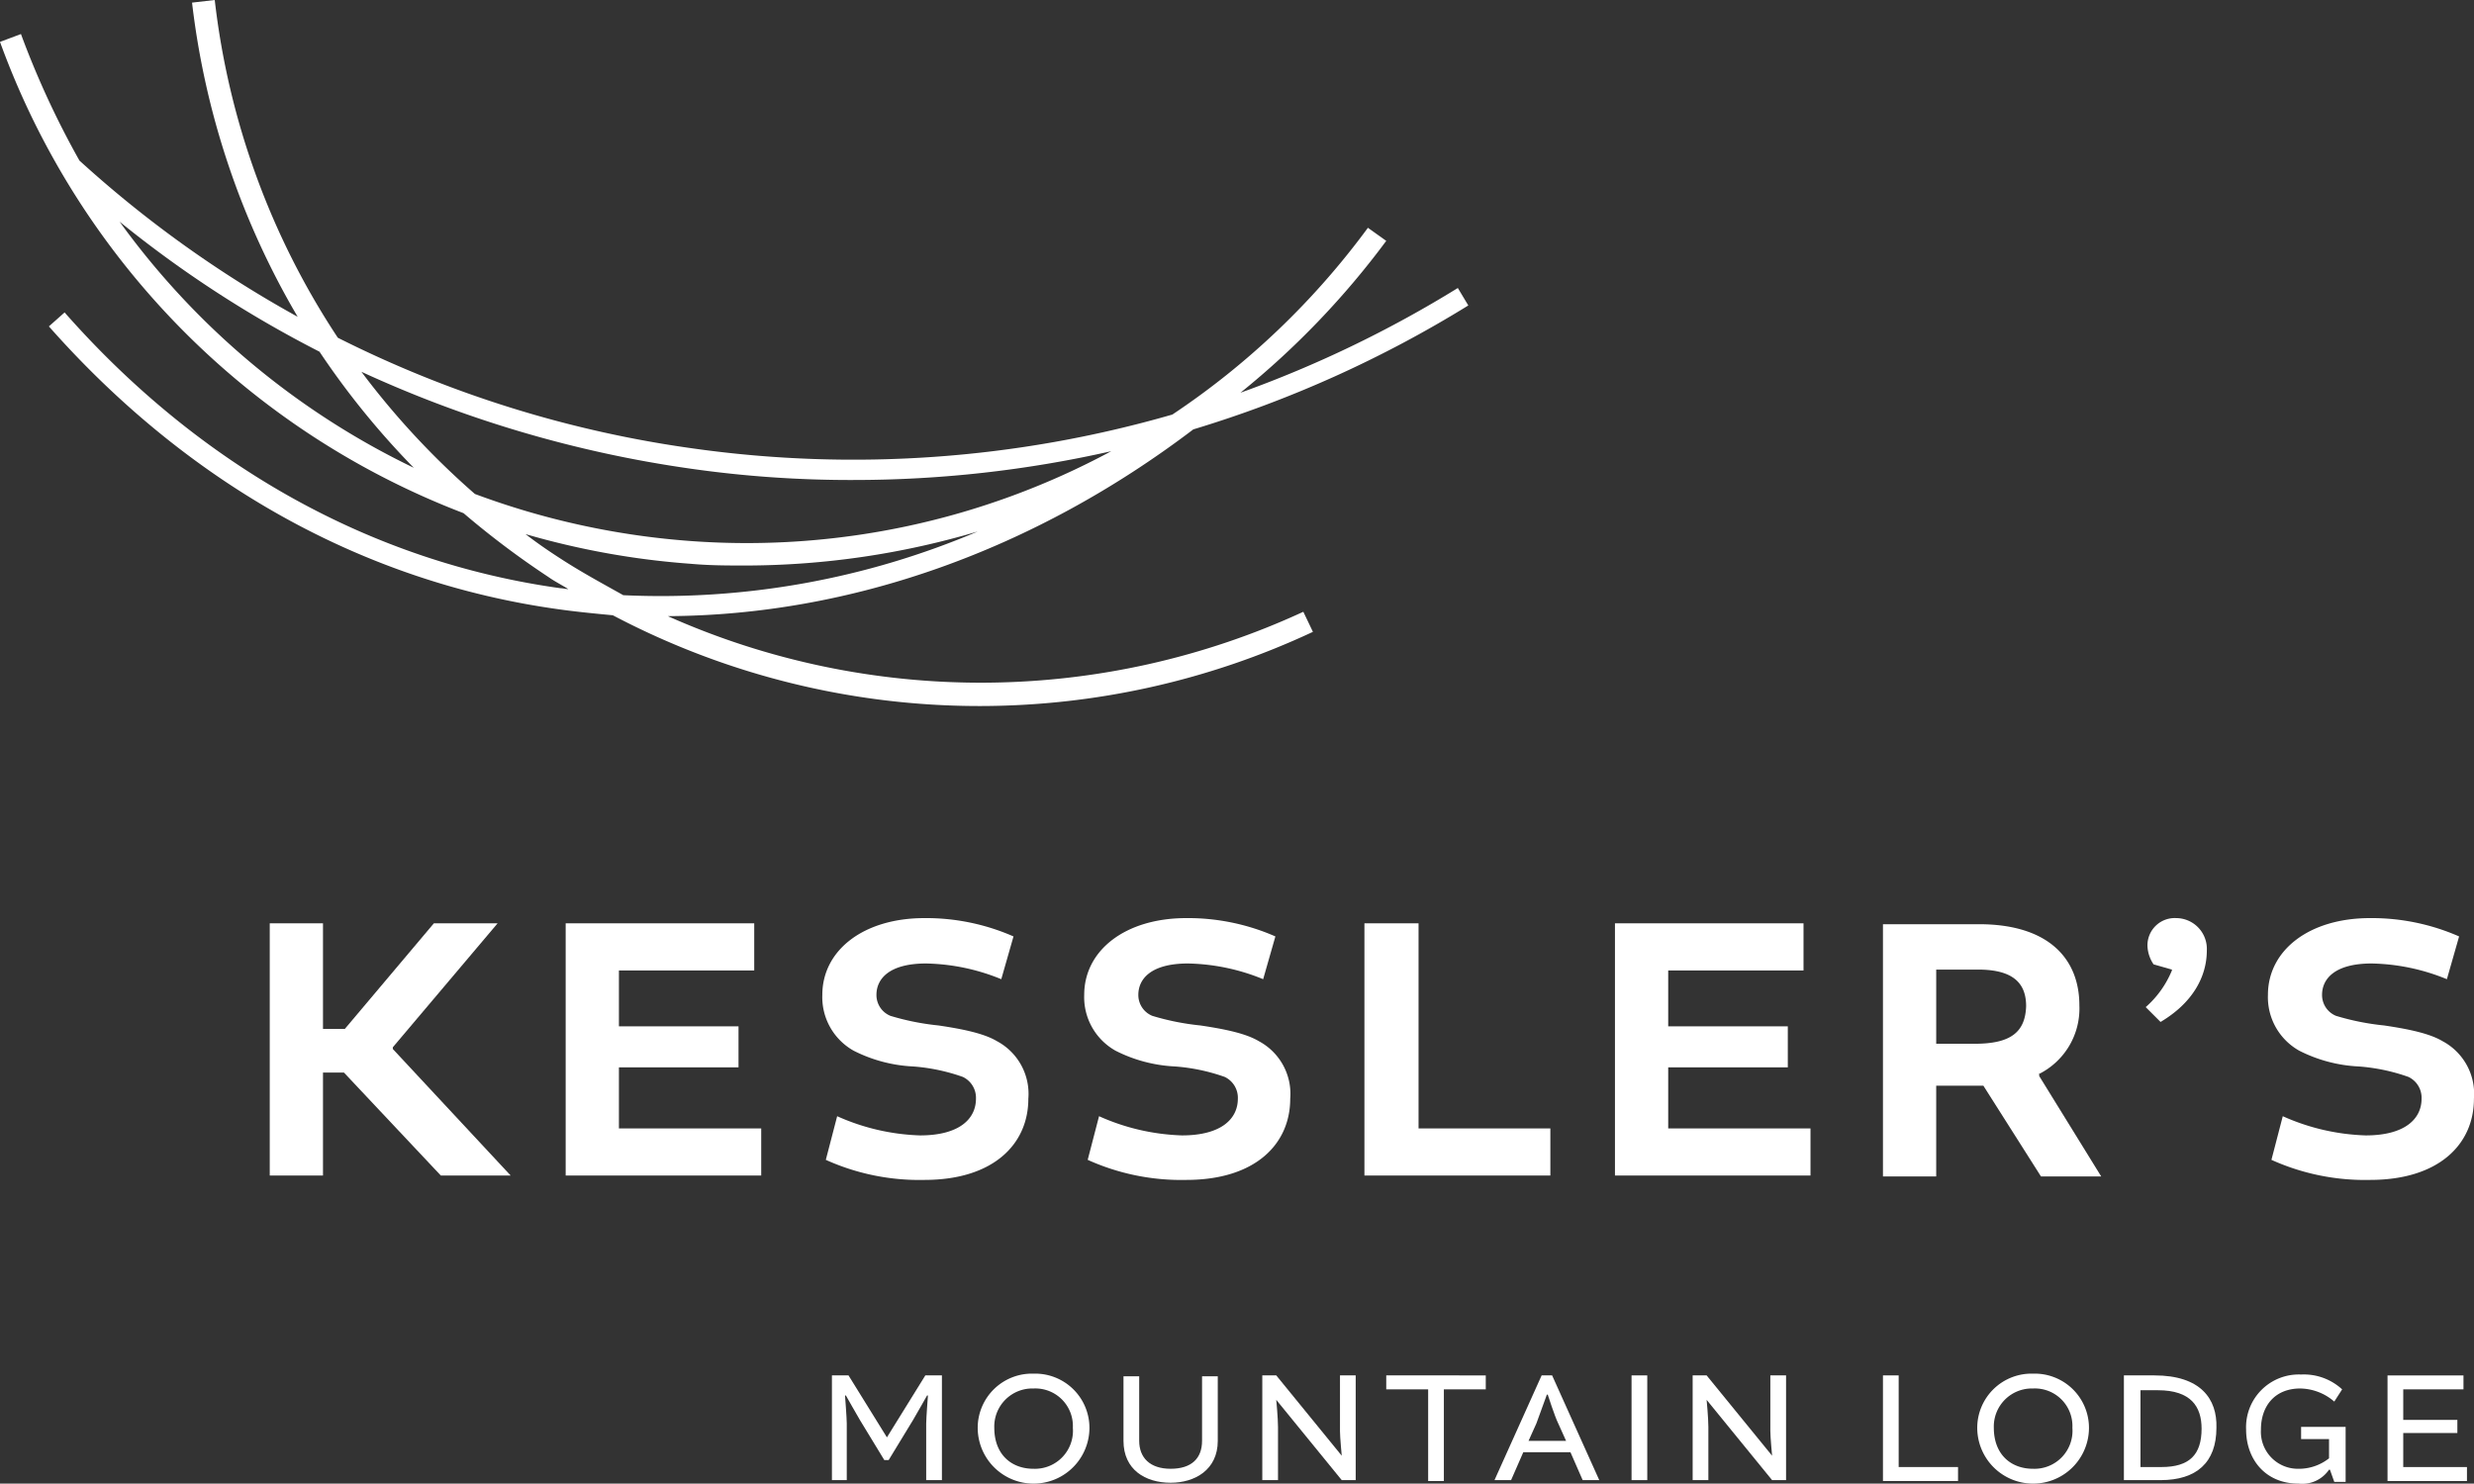
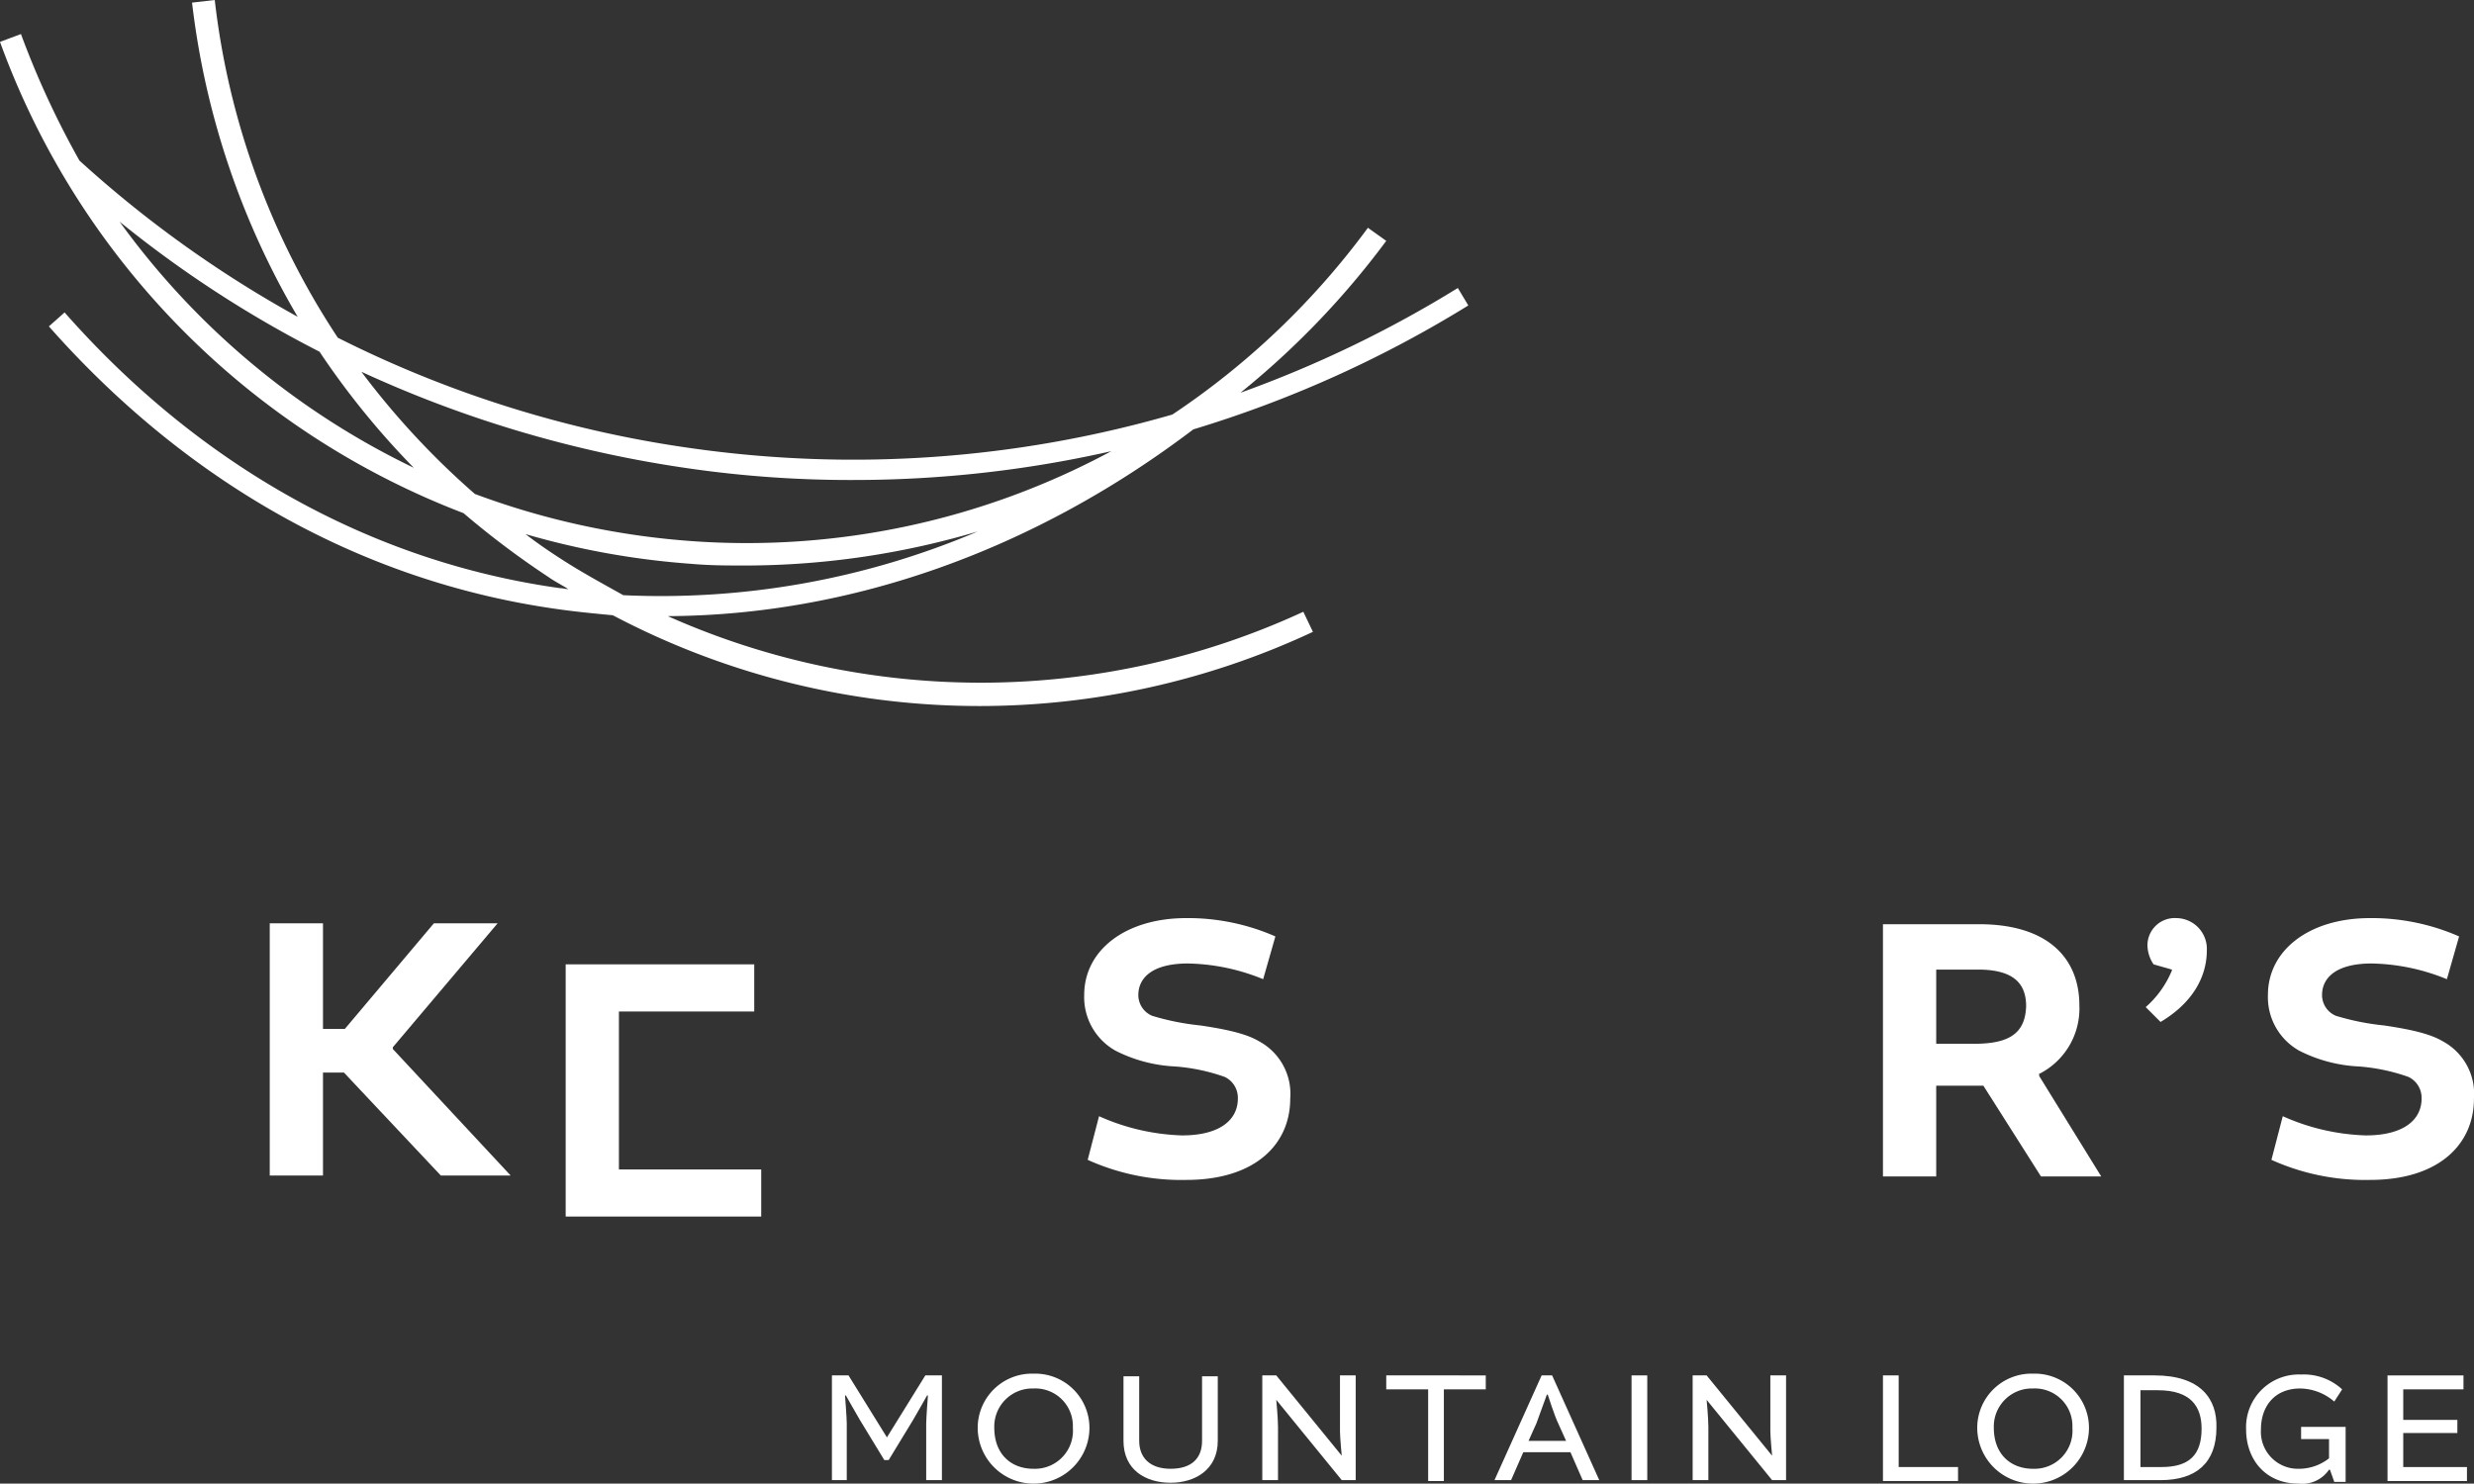
<svg xmlns="http://www.w3.org/2000/svg" id="koesslerhof_cmyk" width="283.406" height="170" viewBox="0 0 283.406 170">
  <rect x="0" y="0" width="283.406" height="170" fill="#333333" stroke="none" />
  <g id="Gruppe_1" data-name="Gruppe 1">
    <path id="Pfad_1" data-name="Pfad 1" d="M45,120l12-14.2H49.7L39.5,117.9H37V105.8H30.9v28.9H37V122.9h2.4l11.1,11.8h8L45,120.2Z" fill="#fff" />
-     <path id="Pfad_2" data-name="Pfad 2" d="M70.9,122.3H84.6v-4.7H70.9v-6.4H86.4v-5.4H64.8v28.9H87.2v-5.4H70.9Z" fill="#fff" />
-     <path id="Pfad_3" data-name="Pfad 3" d="M114.2,119.3c-1.5-.9-4-1.4-6.7-1.8a28.94,28.94,0,0,1-5.5-1.1,2.576,2.576,0,0,1-1.6-2.4c0-1.8,1.4-3.6,5.7-3.6a23.8,23.8,0,0,1,8.6,1.8l1.4-4.9a24.913,24.913,0,0,0-10.2-2.1c-7,0-11.7,3.7-11.7,8.8a7.028,7.028,0,0,0,3.6,6.4,16.771,16.771,0,0,0,6.8,1.8,21.753,21.753,0,0,1,5.7,1.2,2.648,2.648,0,0,1,1.5,2.5c0,2.3-1.9,4.2-6.4,4.2a25.088,25.088,0,0,1-9.5-2.2l-1.3,5a26.023,26.023,0,0,0,11.3,2.3c7.9,0,11.9-4.1,11.9-9.3A6.841,6.841,0,0,0,114.2,119.3Z" fill="#fff" />
+     <path id="Pfad_2" data-name="Pfad 2" d="M70.9,122.3H84.6H70.9v-6.4H86.4v-5.4H64.8v28.9H87.2v-5.4H70.9Z" fill="#fff" />
    <path id="Pfad_4" data-name="Pfad 4" d="M144.2,119.3c-1.5-.9-4-1.4-6.7-1.8a28.94,28.94,0,0,1-5.5-1.1,2.576,2.576,0,0,1-1.6-2.4c0-1.8,1.4-3.6,5.7-3.6a23.8,23.8,0,0,1,8.6,1.8l1.4-4.9a24.913,24.913,0,0,0-10.2-2.1c-7,0-11.7,3.7-11.7,8.8a7.028,7.028,0,0,0,3.6,6.4,16.771,16.771,0,0,0,6.8,1.8,21.753,21.753,0,0,1,5.7,1.2,2.648,2.648,0,0,1,1.5,2.5c0,2.3-1.9,4.2-6.4,4.2a25.087,25.087,0,0,1-9.5-2.2l-1.3,5a26.023,26.023,0,0,0,11.3,2.3c7.9,0,11.9-4.1,11.9-9.3A6.841,6.841,0,0,0,144.2,119.3Z" fill="#fff" />
-     <path id="Pfad_5" data-name="Pfad 5" d="M162.5,105.8h-6.2v28.9h21.3v-5.4H162.5Z" fill="#fff" />
-     <path id="Pfad_6" data-name="Pfad 6" d="M191.1,122.3h13.7v-4.7H191.1v-6.4h15.5v-5.4H185v28.9h22.4v-5.4H191.1Z" fill="#fff" />
    <path id="Pfad_7" data-name="Pfad 7" d="M233.5,123.1a8.389,8.389,0,0,0,4.7-7.9c0-5.4-3.6-9.3-11.5-9.3h-11v28.9h6.1V124.4h5.4l6.6,10.4h6.9l-7.1-11.5v-.2Zm-7.3-3.5h-4.4v-8.5h4.8c4.3,0,5.5,1.8,5.5,4.2C232,118.3,230.3,119.6,226.2,119.6Z" fill="#fff" />
    <path id="Pfad_8" data-name="Pfad 8" d="M249.3,105.2a3.125,3.125,0,0,0-3.3,3.2,4.05,4.05,0,0,0,.7,2.1l2.1.6v.1a11.337,11.337,0,0,1-3,4.2l1.7,1.7c3.7-2.2,5.3-5.2,5.3-8.2A3.528,3.528,0,0,0,249.3,105.2Z" fill="#fff" />
    <path id="Pfad_9" data-name="Pfad 9" d="M279.8,119.3c-1.5-.9-4-1.4-6.7-1.8a28.94,28.94,0,0,1-5.5-1.1A2.576,2.576,0,0,1,266,114c0-1.8,1.4-3.6,5.7-3.6a23.8,23.8,0,0,1,8.6,1.8l1.4-4.9a24.913,24.913,0,0,0-10.2-2.1c-7,0-11.7,3.7-11.7,8.8a7.028,7.028,0,0,0,3.6,6.4,16.771,16.771,0,0,0,6.8,1.8,21.754,21.754,0,0,1,5.7,1.2,2.648,2.648,0,0,1,1.5,2.5c0,2.3-1.9,4.2-6.4,4.2a25.087,25.087,0,0,1-9.5-2.2l-1.3,5a26.023,26.023,0,0,0,11.3,2.3c7.9,0,11.9-4.1,11.9-9.3A6.841,6.841,0,0,0,279.8,119.3Z" fill="#fff" />
  </g>
  <g id="Gruppe_3" data-name="Gruppe 3">
    <g id="Gruppe_2" data-name="Gruppe 2">
      <path id="Pfad_10" data-name="Pfad 10" d="M101.6,164.7h0l-4.4-7.1H95.3v12H97v-6.5c0-.6-.2-3.2-.2-3.2h.1s1.3,2.3,1.6,2.8l2.8,4.6h.5l2.8-4.6c.3-.5,1.6-2.8,1.6-2.8h.1s-.2,2.6-.2,3.2v6.5h1.8v-12H106Z" fill="#fff" />
      <path id="Pfad_11" data-name="Pfad 11" d="M118.4,157.4a6.214,6.214,0,0,0-6.4,6.2,6.4,6.4,0,0,0,12.8,0A6.214,6.214,0,0,0,118.4,157.4Zm0,10.9c-2.6,0-4.5-1.7-4.5-4.7a4.36,4.36,0,0,1,4.5-4.5,4.3,4.3,0,0,1,4.5,4.5A4.358,4.358,0,0,1,118.4,168.3Z" fill="#fff" />
      <path id="Pfad_12" data-name="Pfad 12" d="M137.7,165.1c0,2-1.2,3.2-3.6,3.2s-3.6-1.3-3.6-3.2v-7.4h-1.8v7.4c0,3.3,2.5,4.8,5.4,4.8,2.8,0,5.4-1.5,5.4-4.8v-7.4h-1.8v7.4Z" fill="#fff" />
      <path id="Pfad_13" data-name="Pfad 13" d="M153.5,164c0,.7.2,2.8.2,2.8h0l-7.5-9.2h-1.6v12h1.8v-6.1c0-1-.2-3.1-.2-3.1h0l7.5,9.2h1.6v-12h-1.8Z" fill="#fff" />
      <path id="Pfad_14" data-name="Pfad 14" d="M158.8,159.2h4.8v10.5h1.8V159.2h4.8v-1.6H158.8Z" fill="#fff" />
      <path id="Pfad_15" data-name="Pfad 15" d="M176.6,157.6l-5.4,12h1.9l1.4-3.2h5.4l1.4,3.2h1.9l-5.4-12Zm2.8,7.5h-4.3l.9-2c.3-.8,1.2-3.3,1.2-3.3h.1s.8,2.5,1.2,3.3Z" fill="#fff" />
      <rect id="Rechteck_1" data-name="Rechteck 1" width="1.8" height="12" transform="translate(186.9 157.6)" fill="#fff" />
      <path id="Pfad_16" data-name="Pfad 16" d="M202.8,164c0,.7.2,2.8.2,2.8h0l-7.5-9.2h-1.6v12h1.8v-6.1c0-1-.2-3.1-.2-3.1h0l7.5,9.2h1.6v-12h-1.8Z" fill="#fff" />
      <path id="Pfad_17" data-name="Pfad 17" d="M217.5,157.6h-1.8v12.1h8.6v-1.6h-6.8Z" fill="#fff" />
      <path id="Pfad_18" data-name="Pfad 18" d="M232.9,157.4a6.214,6.214,0,0,0-6.4,6.2,6.4,6.4,0,0,0,12.8,0A6.214,6.214,0,0,0,232.9,157.4Zm0,10.9c-2.6,0-4.5-1.7-4.5-4.7a4.36,4.36,0,0,1,4.5-4.5,4.3,4.3,0,0,1,4.5,4.5A4.358,4.358,0,0,1,232.9,168.3Z" fill="#fff" />
      <path id="Pfad_19" data-name="Pfad 19" d="M246.8,157.6h-3.5v12h4.2c4.1,0,6.4-2,6.4-6C254,160.3,252.1,157.6,246.8,157.6Zm.8,10.5h-2.4v-8.8h2c3.8,0,5,1.9,5,4.4C252.2,166.7,250.8,168.1,247.6,168.1Z" fill="#fff" />
      <path id="Pfad_20" data-name="Pfad 20" d="M263.5,164.9h3.3v2.2a5.583,5.583,0,0,1-3.6,1.2,4.238,4.238,0,0,1-4.2-4.5c0-2.7,1.6-4.7,4.5-4.7a6.1,6.1,0,0,1,3.9,1.5l.9-1.4a6.462,6.462,0,0,0-4.7-1.7,6.038,6.038,0,0,0-6.3,6.3c0,3.4,2.2,6.2,6,6.2a3.716,3.716,0,0,0,3.5-1.6h.1l.5,1.4h1.3v-6.3h-5.1v1.4Z" fill="#fff" />
      <path id="Pfad_21" data-name="Pfad 21" d="M275.3,168.1v-3.9h6.2v-1.5h-6.2v-3.5h6.9v-1.6h-8.7v12.1h9.1v-1.6Z" fill="#fff" />
    </g>
    <path id="Pfad_22" data-name="Pfad 22" d="M76.5,70.6c20.9-.1,41.9-7.5,60.2-21.4A133.009,133.009,0,0,0,168.2,35L167,33a132.626,132.626,0,0,1-24.9,12,95.148,95.148,0,0,0,16.7-17.4l-2.1-1.5a89.124,89.124,0,0,1-22.4,21.4,131.6,131.6,0,0,1-54.8,3.9A130.2,130.2,0,0,1,38.7,38.7,88.3,88.3,0,0,1,24.6,0L22,.3a92.016,92.016,0,0,0,12.1,36,131.423,131.423,0,0,1-25-17.9A100.78,100.78,0,0,1,2.4,3.9L0,4.8a91.077,91.077,0,0,0,53.1,54,98.347,98.347,0,0,0,9.7,7.3c.7.5,1.5.9,2.3,1.4-.3,0-.6-.1-.9-.1-21.6-3-41.3-14-56.8-31.6L5.6,37.4c16,18.1,36.1,29.3,58.3,32.4,2.1.3,4.2.5,6.3.7a90.033,90.033,0,0,0,42,10.4,90.042,90.042,0,0,0,38.2-8.5l-1.1-2.3A88.074,88.074,0,0,1,76.5,70.6Zm2.6-16.9A129.241,129.241,0,0,0,97.7,55a133.625,133.625,0,0,0,29.6-3.3A88.055,88.055,0,0,1,79.2,62a89.269,89.269,0,0,1-24.8-5.4,90.7,90.7,0,0,1-13-14A135.466,135.466,0,0,0,79.1,53.7ZM13.7,25.4A130.23,130.23,0,0,0,36.6,40.3,92.3,92.3,0,0,0,47.4,53.6,89.261,89.261,0,0,1,13.7,25.4ZM64.2,64c-1.4-.9-2.7-1.8-4-2.8a91.285,91.285,0,0,0,18.9,3.4c2.2.2,4.3.2,6.4.2A93.869,93.869,0,0,0,112,60.9a92.775,92.775,0,0,1-40.6,7.3C68.9,66.8,66.5,65.5,64.2,64Z" fill="#fff" />
  </g>
</svg>